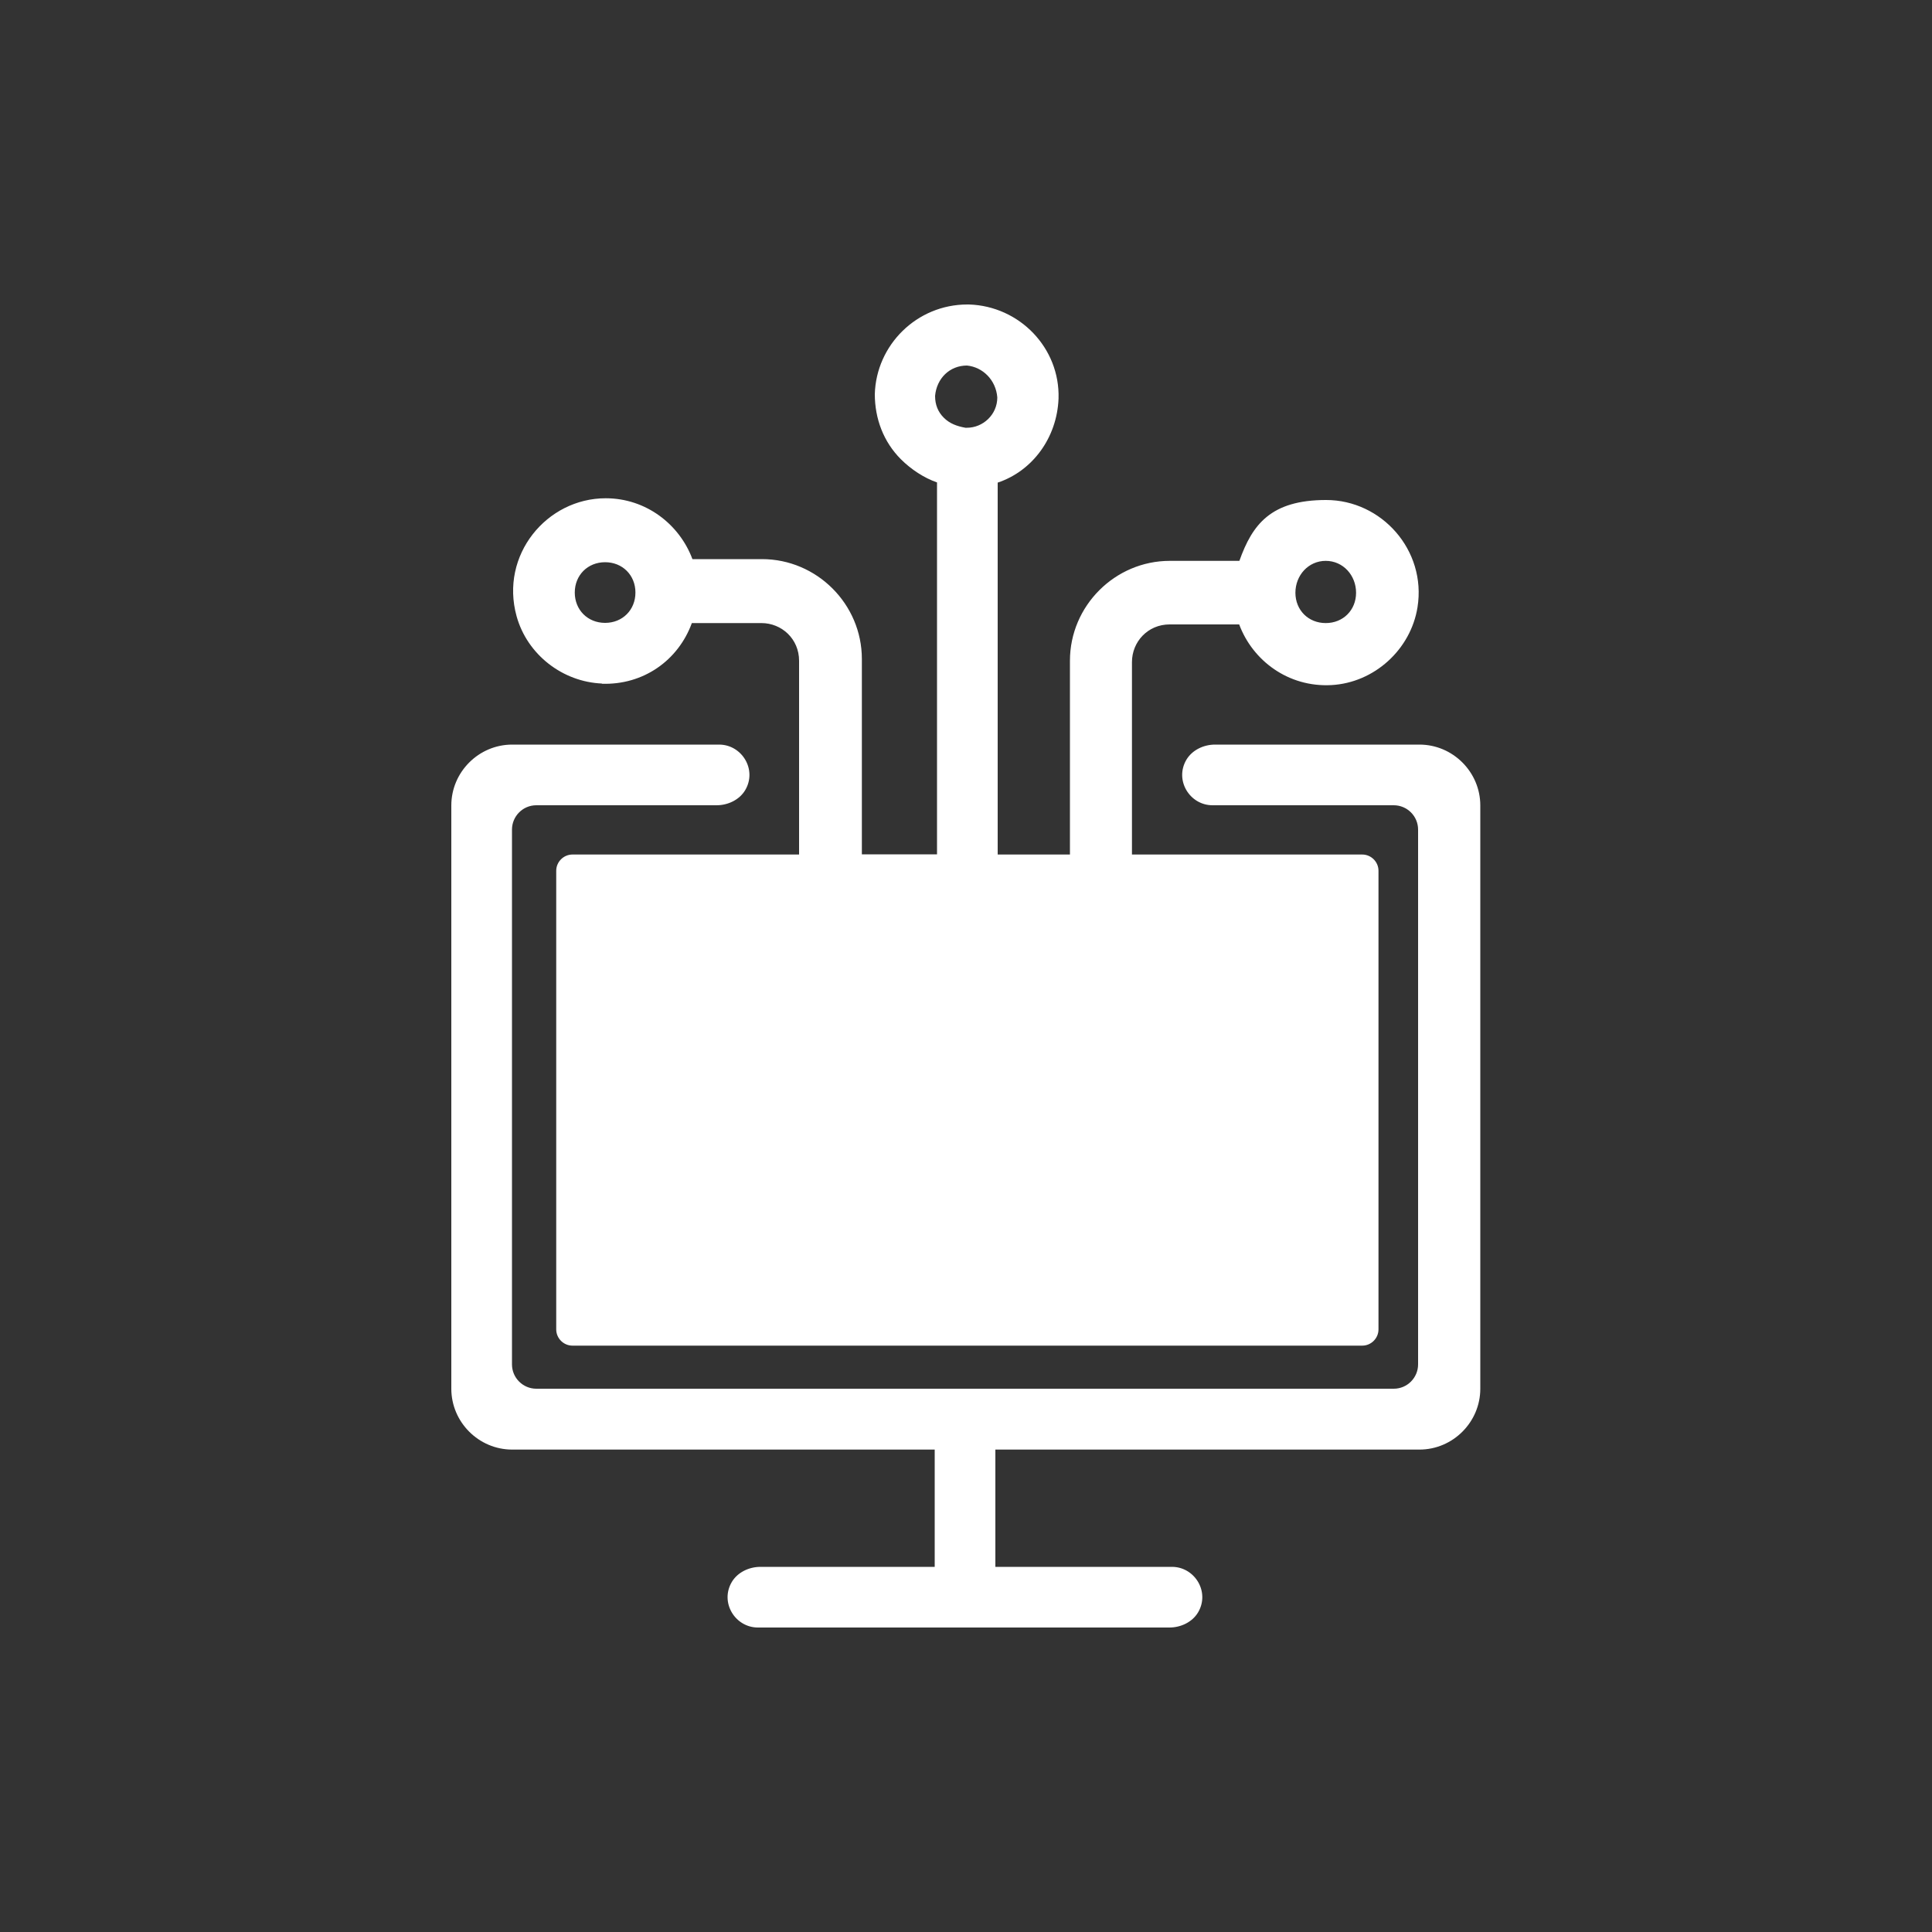
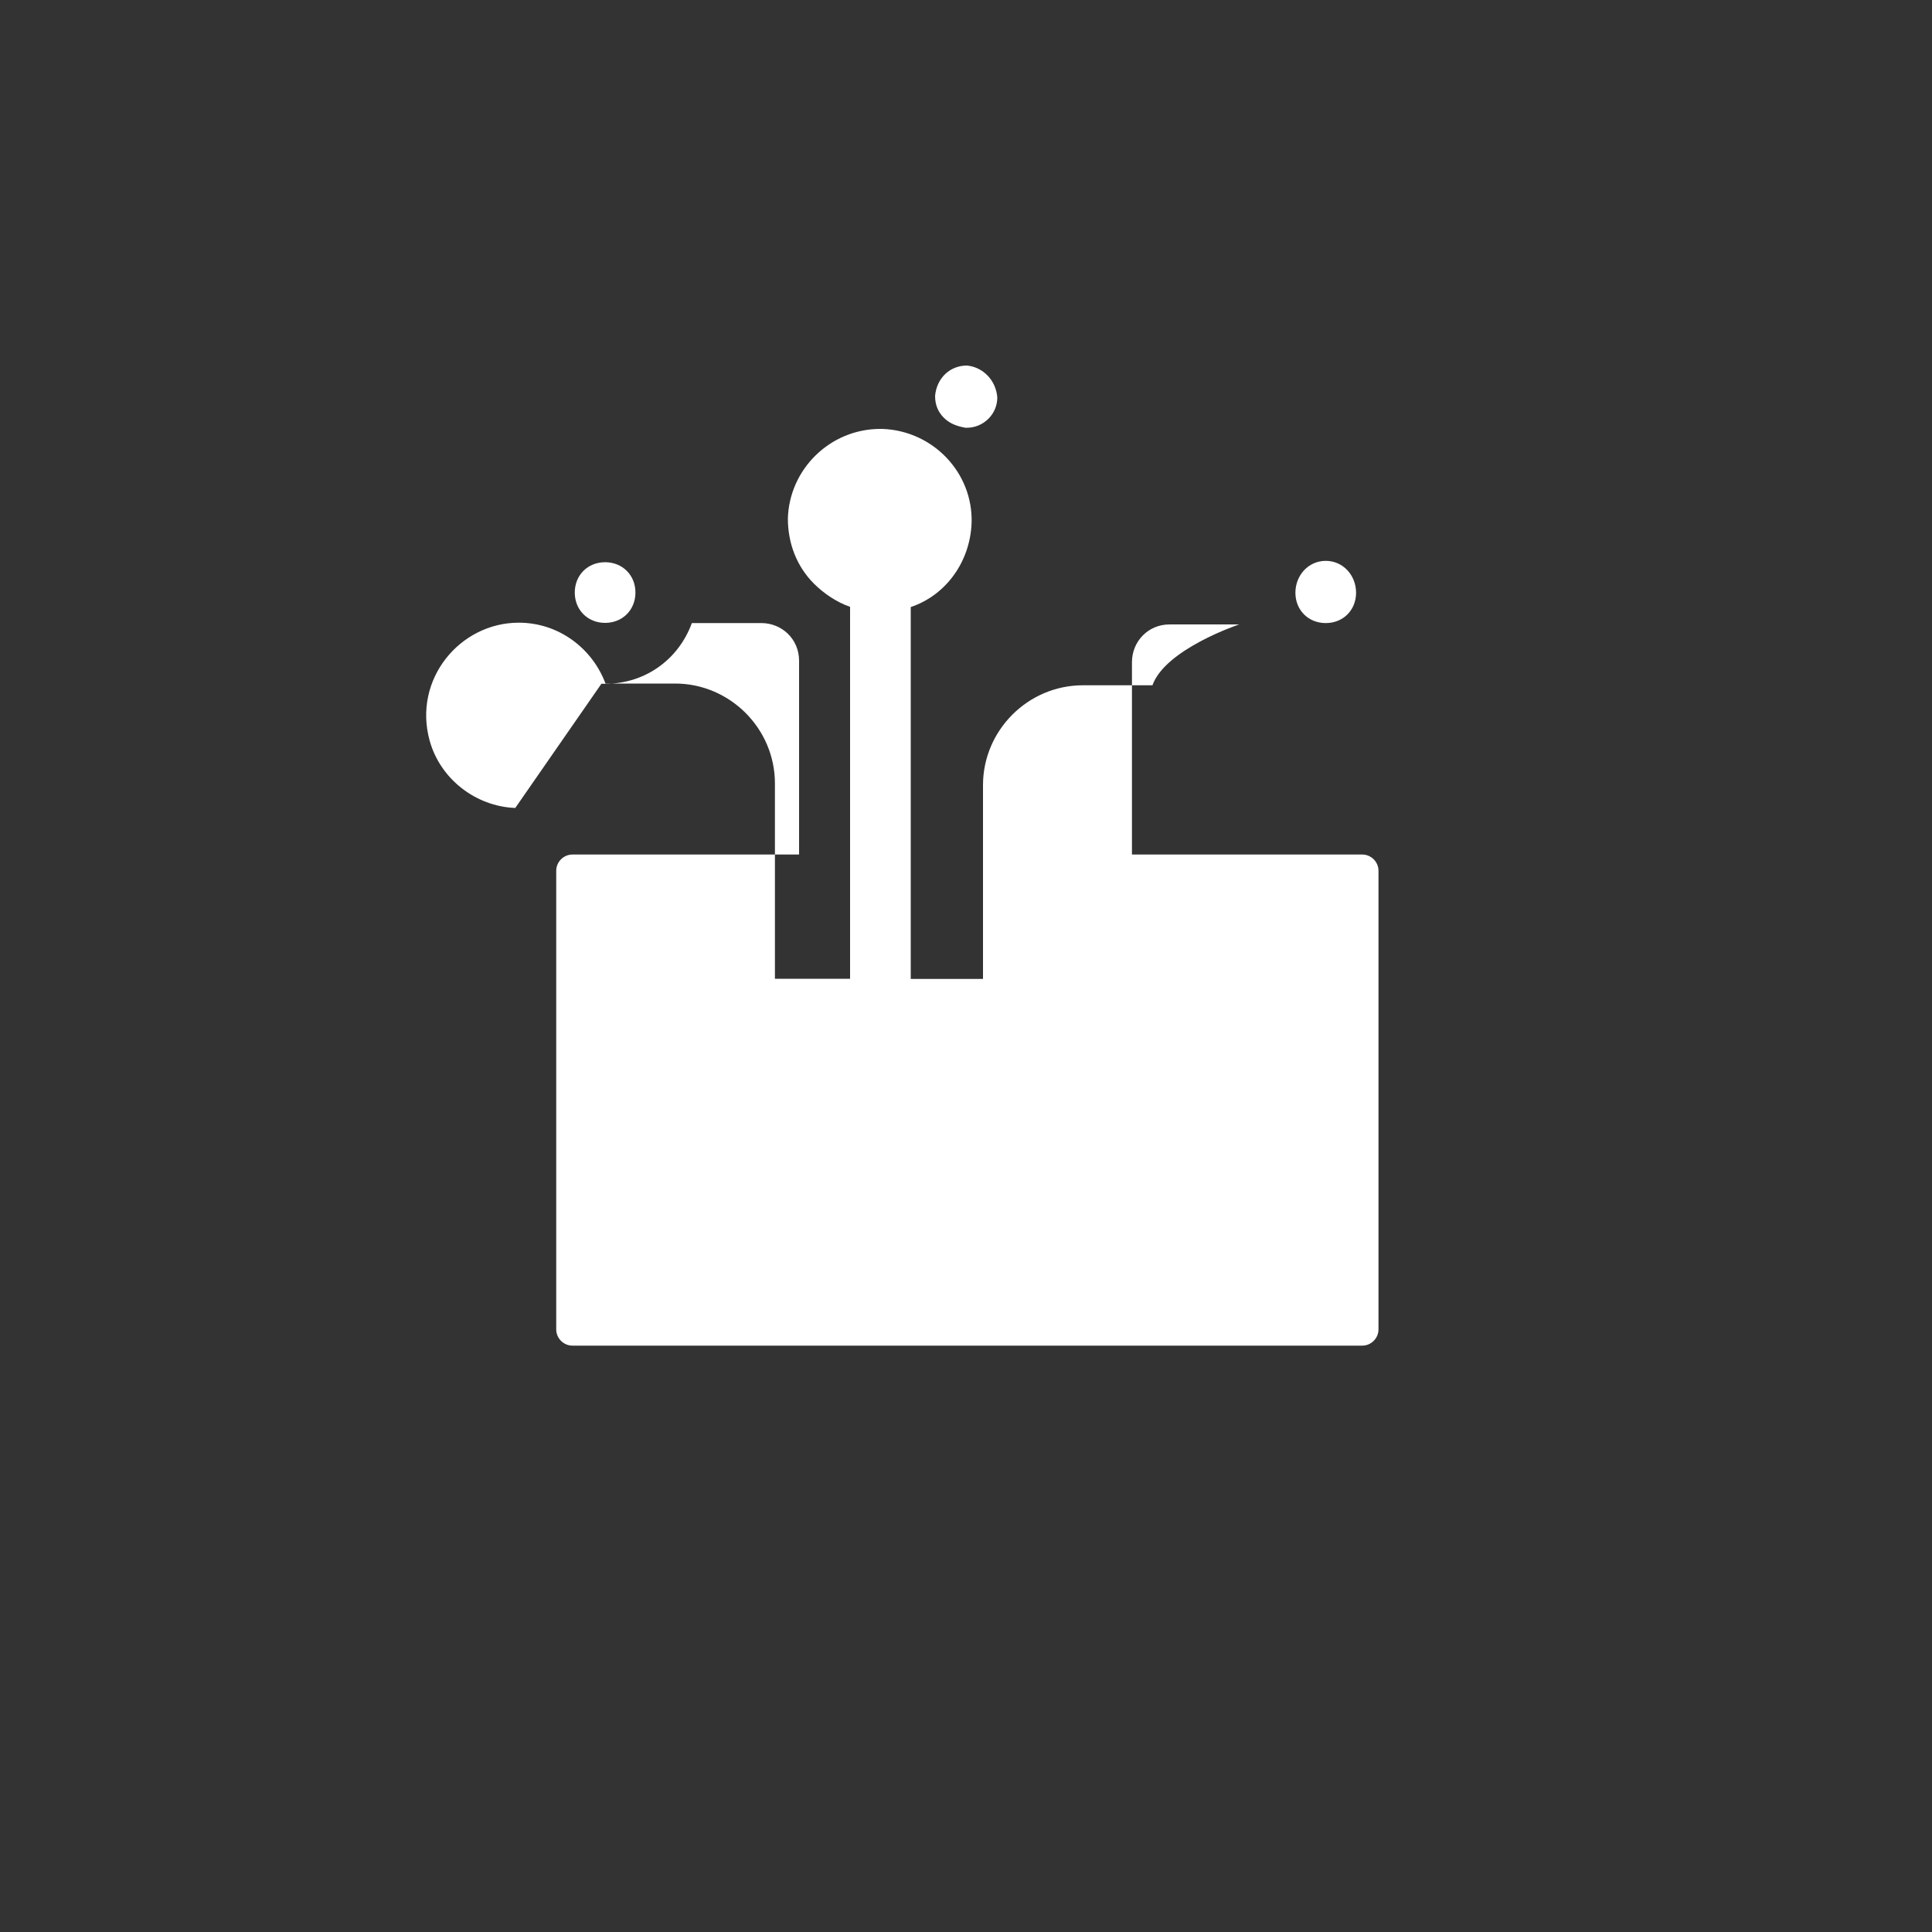
<svg xmlns="http://www.w3.org/2000/svg" id="Layer_1" data-name="Layer 1" viewBox="0 0 1000 1000">
  <rect x="0" y="0" width="1000" height="1000" fill="#333333" stroke="none" />
  <defs>
    <style>      .cls-1 {        fill: #fff;        stroke-width: 0px;      }    </style>
  </defs>
-   <path class="cls-1" d="m734.8,385.4h-105.9c-5.9,0-11.8,2.8-14.8,7.8-6.3,10.6,1.7,23.6,13.5,23.6h93.8c6.9,0,12.6,5.6,12.6,12.6v276.8c0,6.9-5.6,12.6-12.6,12.6h-443.8c-6.9,0-12.6-5.6-12.6-12.6v-276.8c0-6.9,5.6-12.6,12.6-12.6h93.3c5.9,0,11.8-2.8,14.8-7.8,6.3-10.6-1.7-23.6-13.5-23.6h-107.1c-17.3,0-31.5,14.2-31.5,31.5v301.9c0,17.3,14.2,31.5,31.5,31.5h218.7v60.7h-90.2c-5.9,0-11.8,2.8-14.8,7.8-6.3,10.6,1.7,23.6,13.5,23.6h213c5.9,0,11.8-2.8,14.8-7.8,6.3-10.6-1.7-23.6-13.5-23.6h-91.4v-60.7h219.5c17.3,0,31.5-14.2,31.5-31.5v-301.9c0-17.3-14.2-31.5-31.5-31.5Z" />
-   <path class="cls-1" d="m311.3,353.9c21.8.8,39.8-12.2,46.8-31.4h36c10.5,0,19.5,8.2,19.5,19.5v100.3h-117.3c-4.6,0-8.4,3.8-8.4,8.4v237.4c0,4.6,3.8,8.4,8.4,8.4h408.8c4.6,0,8.4-3.8,8.4-8.4v-237.4c0-4.6-3.8-8.4-8.4-8.4h-119.2v-99.6c0-10.5,8.2-19.5,19.5-19.5h36c7,18.8,25.5,32.6,47.7,31.4,22.2-1.2,41.1-18.4,44.6-40.3,4.7-29.5-18.6-55.5-47.3-55.5s-38.2,12.7-44.9,31.5h-36c-28.4,0-51.7,23.3-51.7,51.7v100.3h-37.4v-192.5c18-6,30.7-23.2,31.5-43.5.8-26.2-20.2-47.9-46.4-48.7h-.8c-26.2,0-47.2,21-47.9,46.4,0,12.7,4.5,24.7,13.5,33.7,5.2,5.2,12,9.7,18.7,12v192.5h-38.9v-101.1c0-28.4-23.3-51.7-51.7-51.7h-36c-6.7-18-24-31.5-44.9-31.5-30.5,0-54.9,29.4-46.1,61.1,5.5,19.8,23.8,34,44.3,34.8Zm374.9-63.6c9,0,15.7,7.5,15.7,16.5s-6.7,15.7-15.7,15.7-15.7-6.7-15.7-15.7,6.7-16.5,15.7-16.5Zm-202.2-85.4c.8-9,7.5-15.7,16.5-15.7,8.2.8,15,7.5,15.7,16.5,0,9-7.5,15.7-15.7,15.7h-.8c-4.5-.8-8.2-2.2-11.2-5.2-3-3-4.5-6.7-4.5-11.2Zm-170.8,86.1c9,0,15.7,6.7,15.7,15.7s-6.7,15.7-15.7,15.7-15.7-6.7-15.7-15.7,6.7-15.7,15.7-15.7Z" />
+   <path class="cls-1" d="m311.3,353.9c21.8.8,39.8-12.2,46.8-31.4h36c10.5,0,19.5,8.2,19.5,19.5v100.3h-117.3c-4.6,0-8.4,3.8-8.4,8.4v237.4c0,4.6,3.8,8.4,8.4,8.4h408.8c4.6,0,8.4-3.8,8.4-8.4v-237.4c0-4.6-3.8-8.4-8.4-8.4h-119.2v-99.6c0-10.5,8.2-19.5,19.5-19.5h36s-38.2,12.7-44.9,31.5h-36c-28.4,0-51.7,23.3-51.7,51.7v100.3h-37.4v-192.5c18-6,30.7-23.2,31.5-43.5.8-26.2-20.2-47.9-46.4-48.7h-.8c-26.2,0-47.2,21-47.9,46.4,0,12.7,4.5,24.7,13.5,33.7,5.2,5.2,12,9.7,18.7,12v192.5h-38.9v-101.1c0-28.4-23.3-51.7-51.7-51.7h-36c-6.7-18-24-31.5-44.9-31.5-30.5,0-54.9,29.4-46.1,61.1,5.5,19.8,23.8,34,44.3,34.8Zm374.9-63.6c9,0,15.7,7.5,15.7,16.5s-6.7,15.7-15.7,15.7-15.7-6.7-15.7-15.7,6.7-16.5,15.7-16.5Zm-202.2-85.4c.8-9,7.5-15.7,16.5-15.7,8.2.8,15,7.5,15.7,16.5,0,9-7.5,15.7-15.7,15.7h-.8c-4.5-.8-8.2-2.2-11.2-5.2-3-3-4.5-6.7-4.5-11.2Zm-170.8,86.1c9,0,15.7,6.7,15.7,15.7s-6.7,15.7-15.7,15.7-15.7-6.7-15.7-15.7,6.7-15.7,15.7-15.7Z" />
</svg>